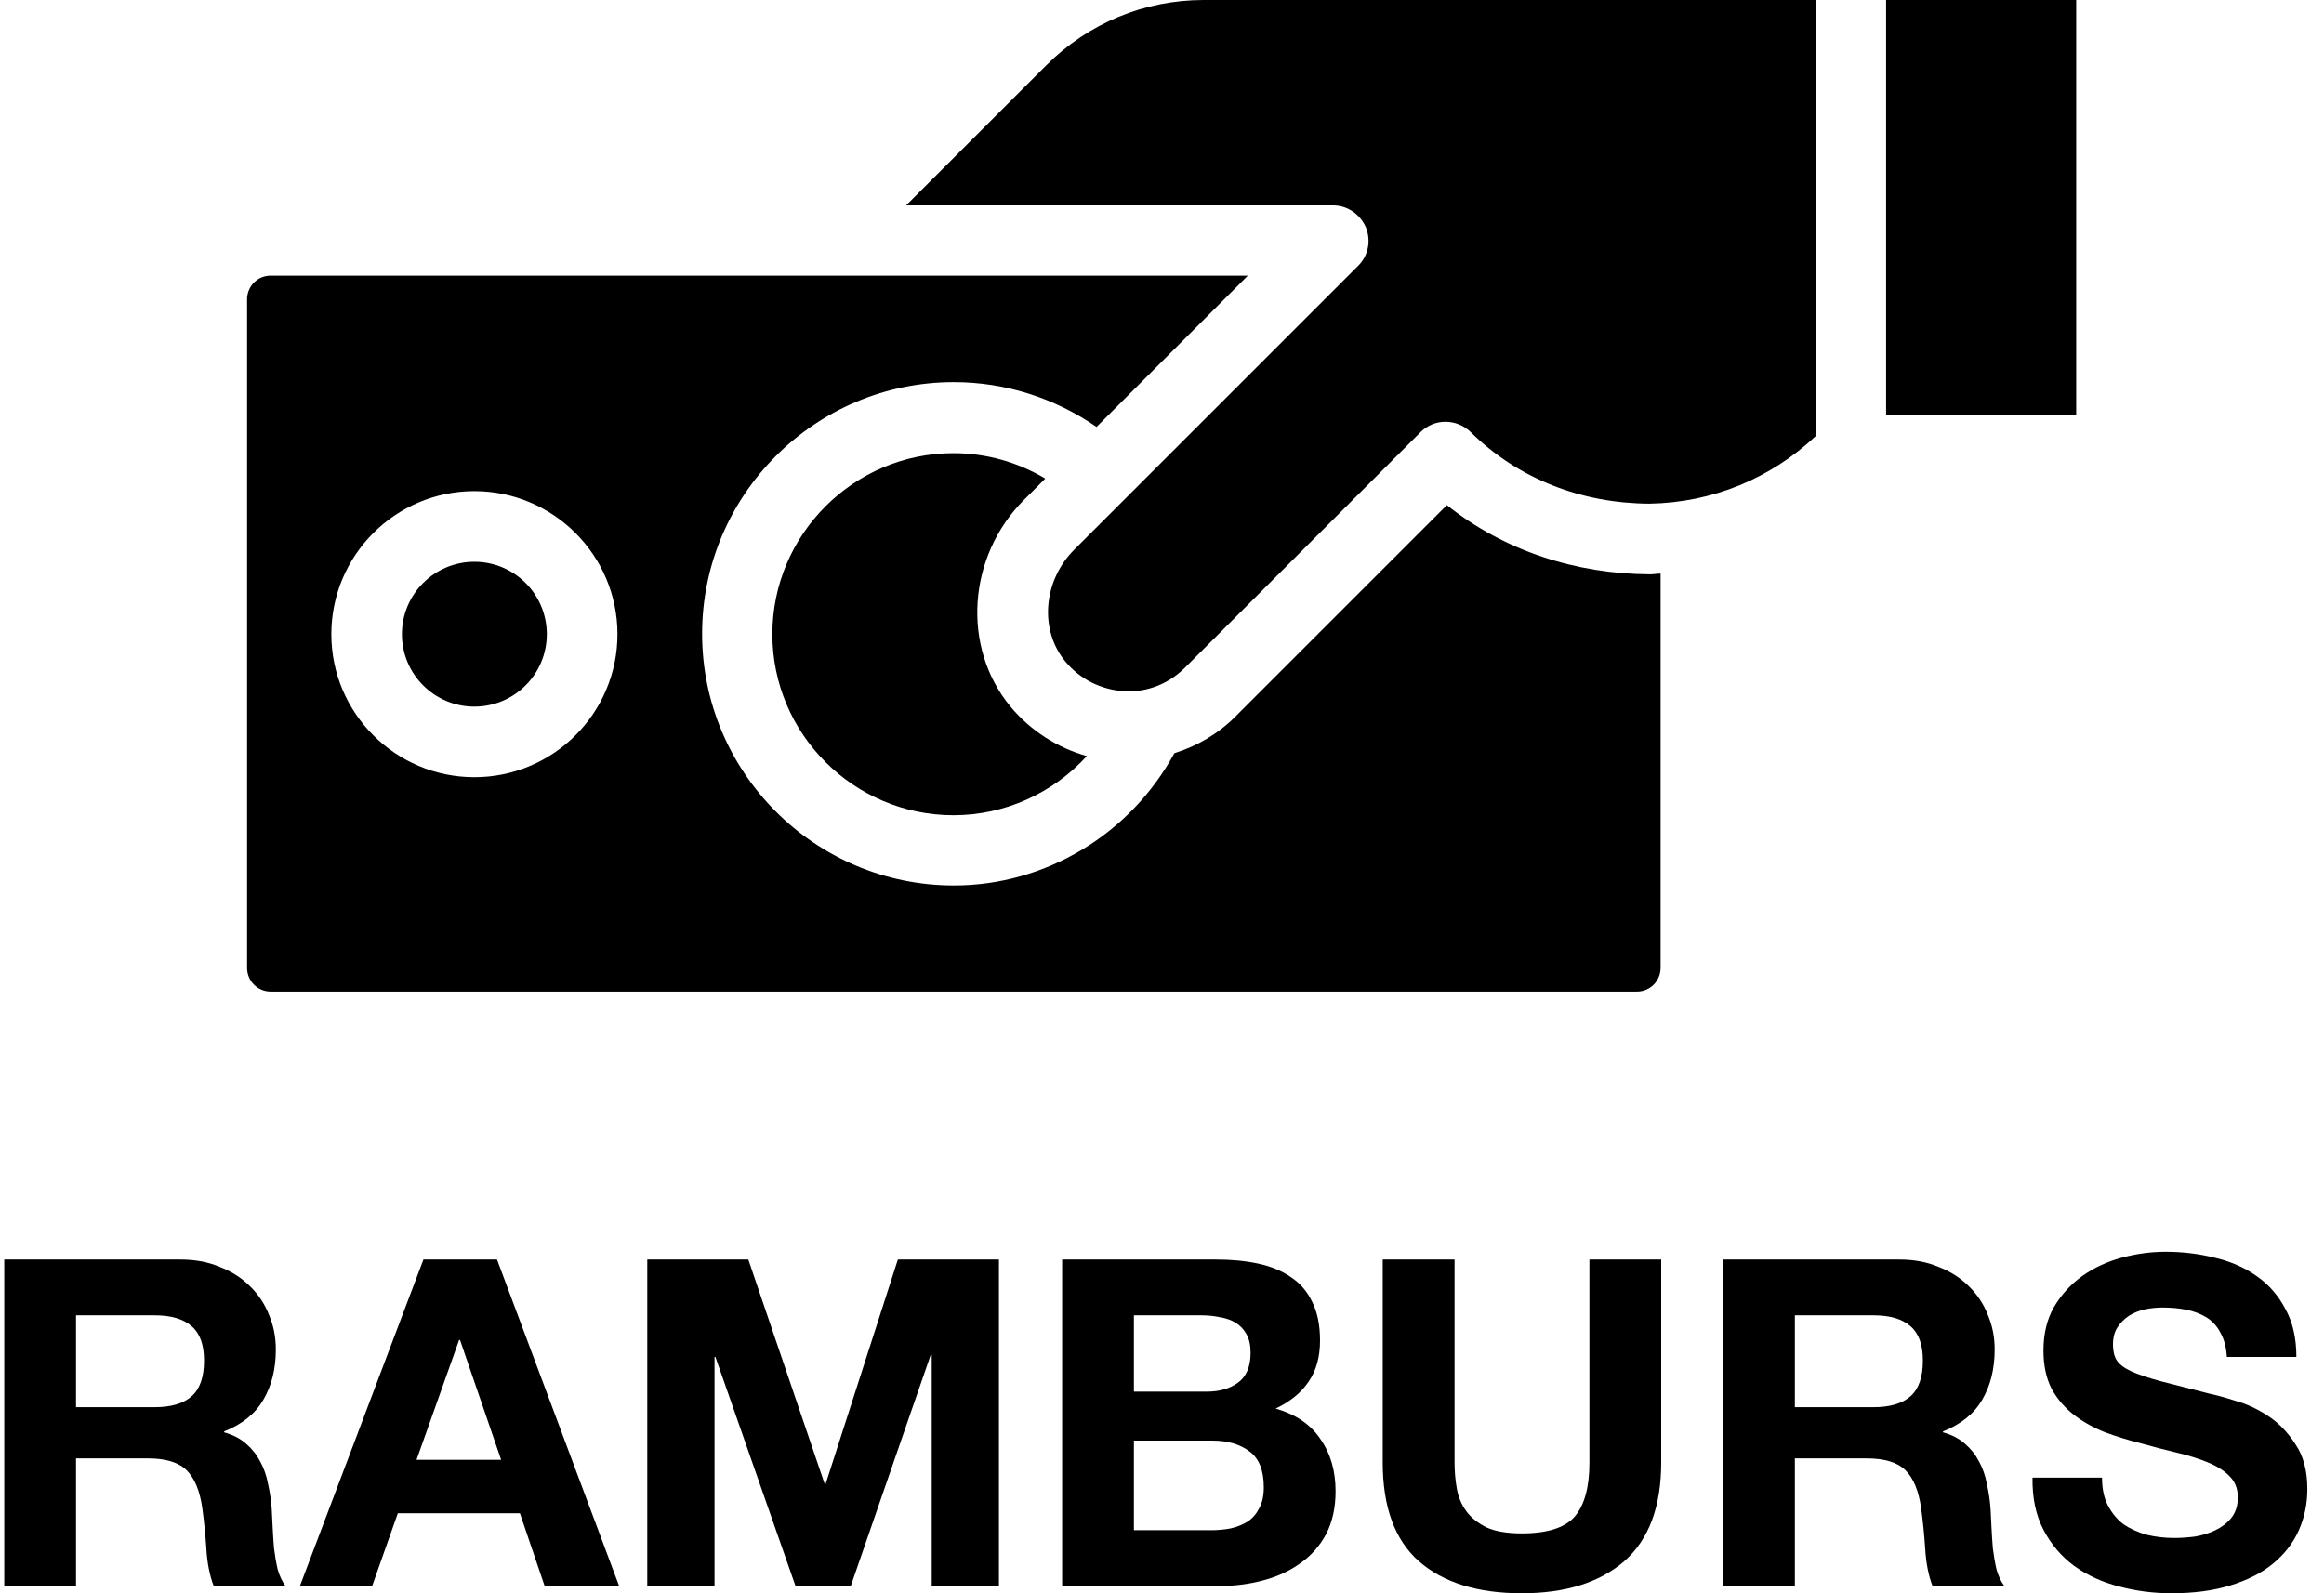
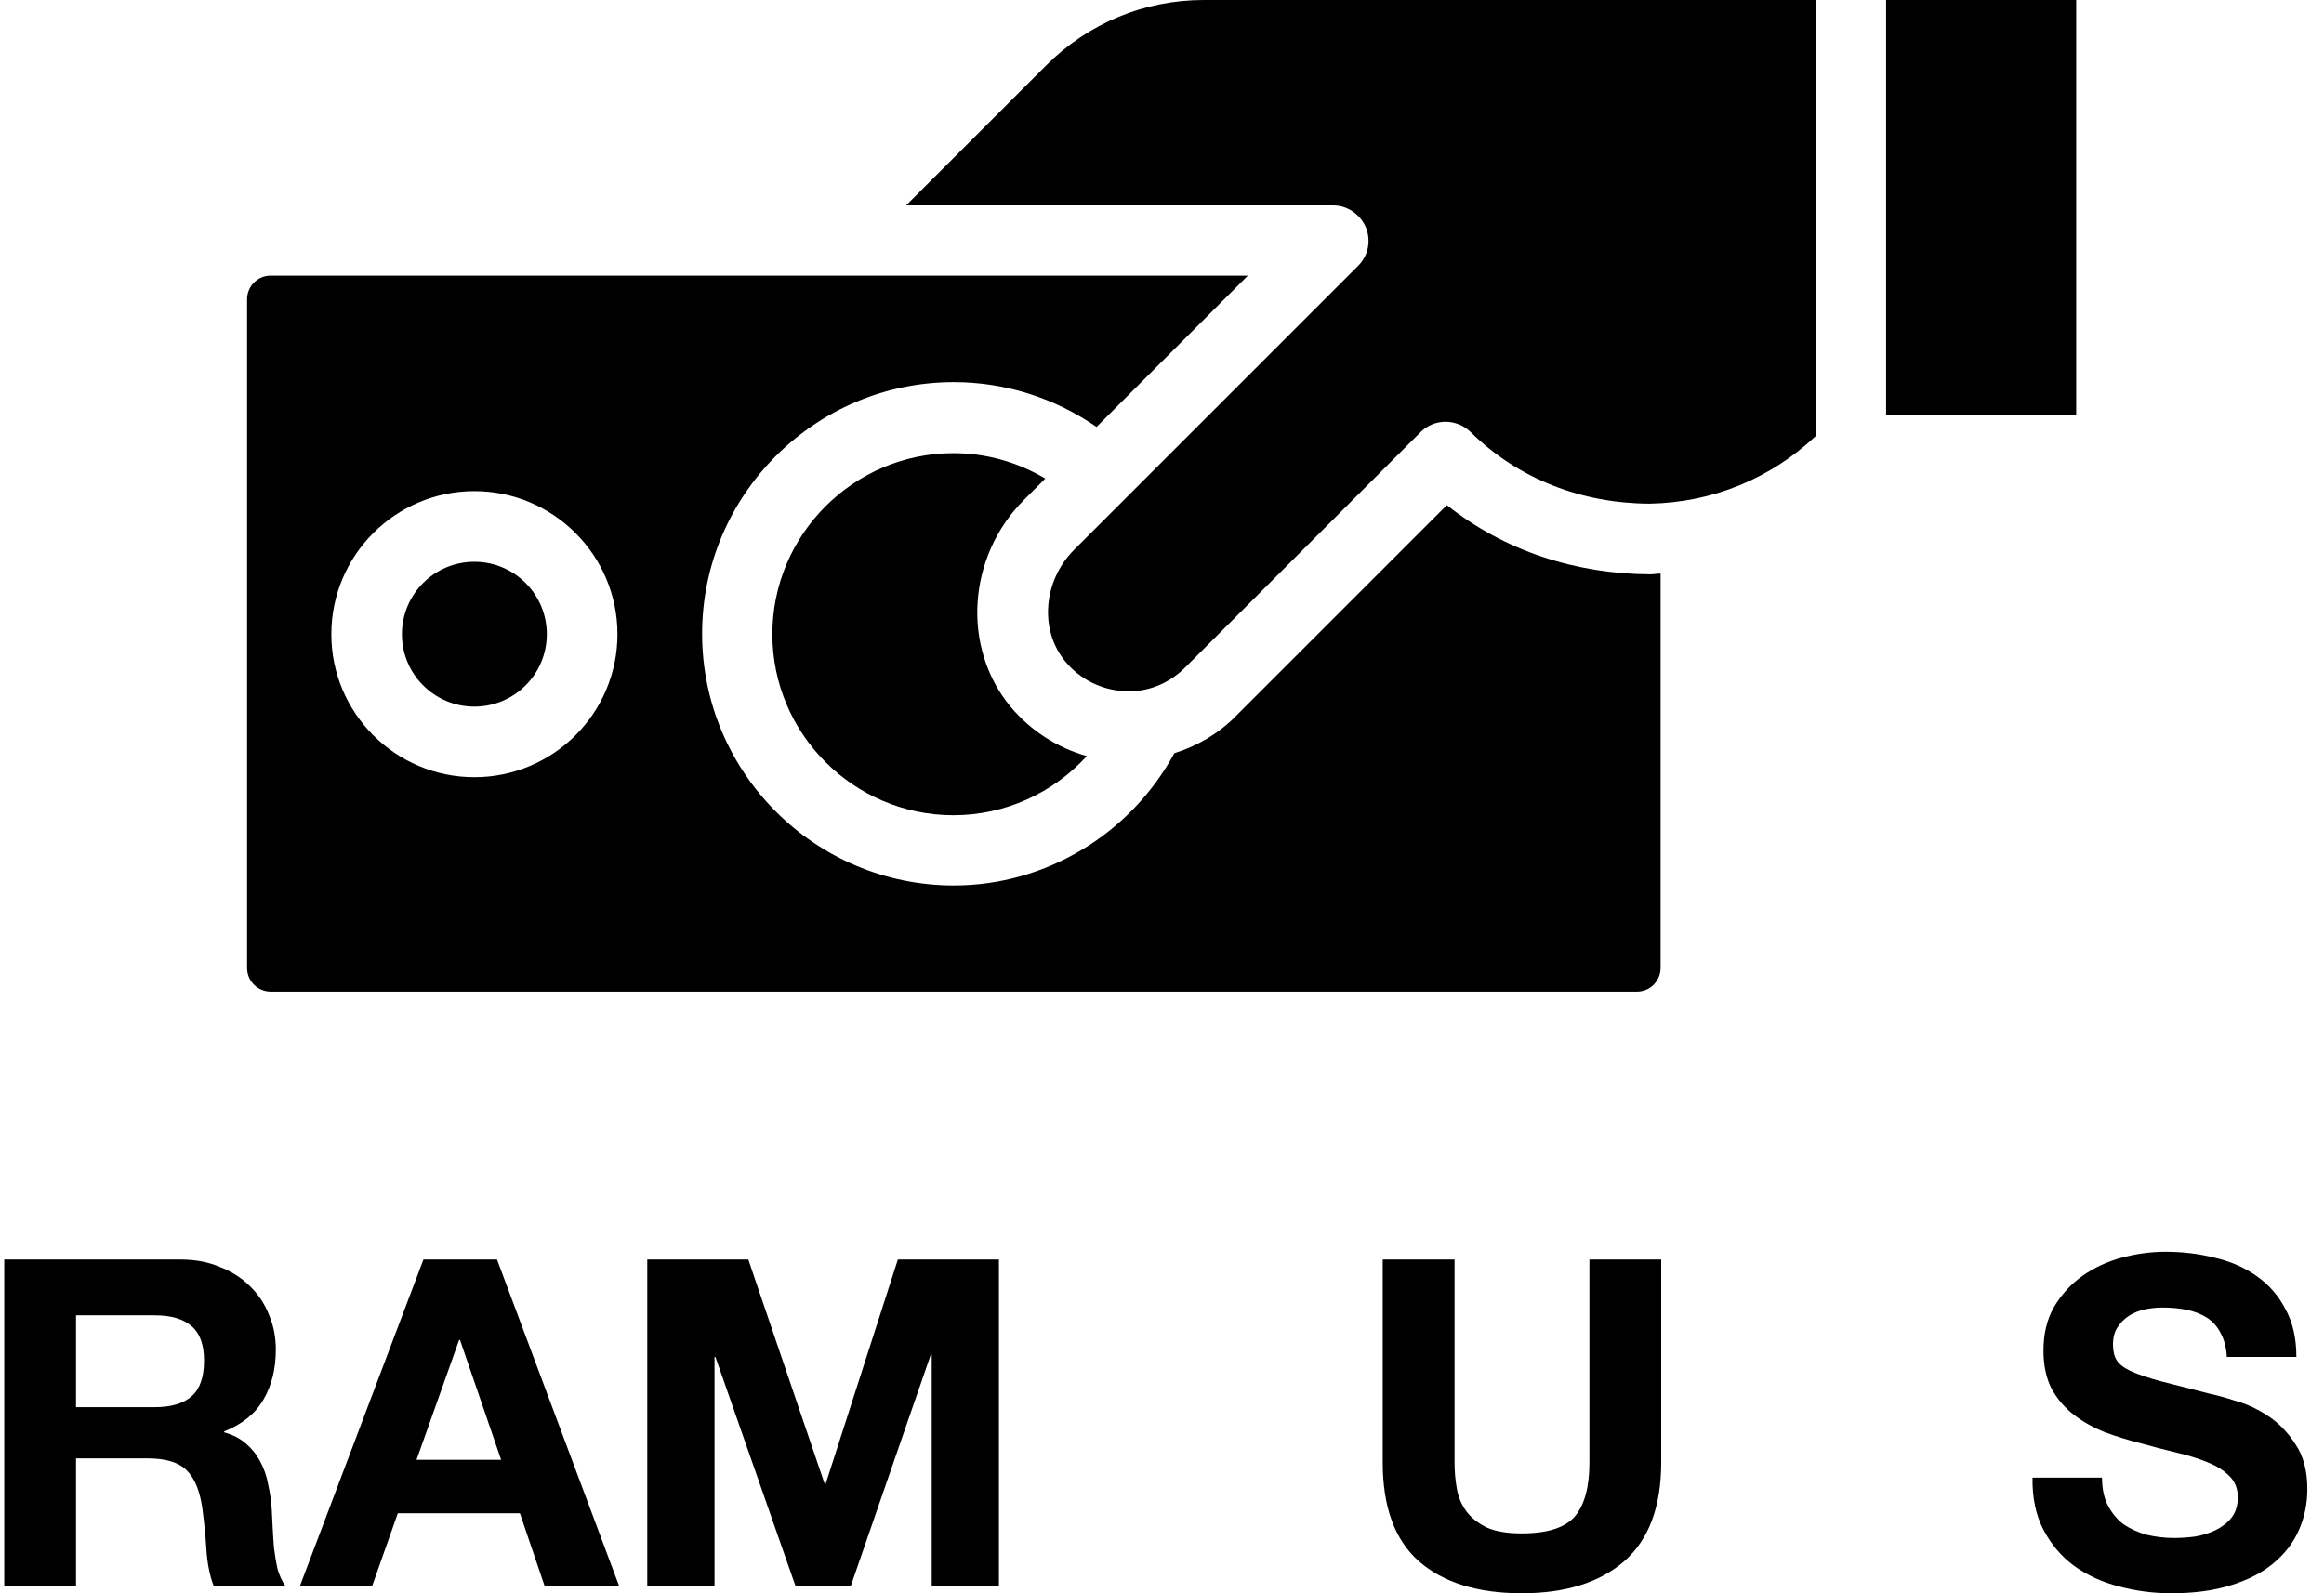
<svg xmlns="http://www.w3.org/2000/svg" width="35" height="24" viewBox="0 0 35 24" fill="none">
  <path d="M15.742 7.209C15.326 6.961 14.851 6.826 14.359 6.826C12.858 6.826 11.632 8.052 11.632 9.553C11.632 11.054 12.858 12.28 14.359 12.28C15.137 12.28 15.861 11.945 16.368 11.389C15.925 11.265 15.52 11.006 15.218 10.644C14.478 9.748 14.57 8.381 15.423 7.528L15.742 7.209Z" fill="black" />
  <path d="M20.57 3.424C20.651 3.624 20.608 3.85 20.456 4.002L16.179 8.279C15.709 8.748 15.65 9.488 16.044 9.964C16.266 10.234 16.584 10.39 16.93 10.412C17.276 10.433 17.605 10.298 17.848 10.055L21.396 6.507C21.601 6.302 21.936 6.302 22.147 6.507C22.87 7.22 23.826 7.582 24.841 7.587C25.786 7.571 26.667 7.209 27.347 6.567V0H18.129C17.232 0 16.39 0.351 15.758 0.983L13.646 3.094H20.078C20.289 3.094 20.483 3.224 20.57 3.424Z" fill="black" />
  <path d="M7.144 10.644C7.747 10.644 8.235 10.155 8.235 9.553C8.235 8.951 7.747 8.462 7.144 8.462C6.542 8.462 6.053 8.951 6.053 9.553C6.053 10.155 6.542 10.644 7.144 10.644Z" fill="black" />
  <path d="M31.268 0H28.405V6.254H31.268V0Z" fill="black" />
  <path d="M21.79 7.609L18.599 10.8C18.339 11.059 18.026 11.238 17.686 11.346C17.027 12.561 15.753 13.338 14.365 13.338C12.275 13.338 10.574 11.637 10.574 9.547C10.574 7.457 12.275 5.756 14.365 5.756C15.137 5.756 15.882 5.994 16.514 6.431L18.793 4.152H4.077C3.877 4.152 3.721 4.314 3.721 4.509V14.58C3.721 14.78 3.883 14.937 4.077 14.937H24.652C24.852 14.937 25.009 14.775 25.009 14.58V8.64C24.955 8.64 24.906 8.651 24.852 8.651C23.729 8.645 22.66 8.3 21.79 7.609ZM7.144 11.707C5.956 11.707 4.99 10.741 4.99 9.553C4.99 8.365 5.956 7.398 7.144 7.398C8.333 7.398 9.299 8.365 9.299 9.553C9.299 10.741 8.333 11.707 7.144 11.707Z" fill="black" />
  <path d="M1.145 21.197H2.329C2.577 21.197 2.763 21.142 2.887 21.032C3.011 20.922 3.073 20.743 3.073 20.495C3.073 20.256 3.011 20.084 2.887 19.978C2.763 19.868 2.577 19.813 2.329 19.813H1.145V21.197ZM0.064 18.973H2.715C2.936 18.973 3.133 19.009 3.307 19.083C3.486 19.152 3.638 19.248 3.762 19.372C3.89 19.496 3.987 19.641 4.051 19.806C4.12 19.967 4.154 20.141 4.154 20.329C4.154 20.619 4.092 20.869 3.969 21.08C3.849 21.291 3.652 21.452 3.376 21.562V21.576C3.509 21.613 3.62 21.67 3.707 21.748C3.794 21.822 3.865 21.911 3.92 22.017C3.975 22.118 4.014 22.23 4.037 22.354C4.065 22.478 4.083 22.602 4.092 22.726C4.097 22.804 4.102 22.896 4.106 23.002C4.111 23.107 4.118 23.215 4.127 23.325C4.141 23.435 4.159 23.541 4.182 23.642C4.21 23.738 4.249 23.821 4.299 23.89H3.218C3.158 23.734 3.121 23.548 3.108 23.332C3.094 23.116 3.073 22.91 3.046 22.712C3.009 22.455 2.931 22.267 2.812 22.148C2.692 22.028 2.497 21.968 2.226 21.968H1.145V23.89H0.064V18.973Z" fill="black" />
  <path d="M6.273 21.989H7.547L6.928 20.185H6.914L6.273 21.989ZM6.377 18.973H7.485L9.324 23.89H8.202L7.83 22.795H5.991L5.605 23.89H4.517L6.377 18.973Z" fill="black" />
  <path d="M9.748 18.973H11.27L12.42 22.354H12.434L13.522 18.973H15.044V23.89H14.032V20.405H14.018L12.813 23.89H11.98L10.774 20.44H10.761V23.89H9.748V18.973Z" fill="black" />
-   <path d="M17.077 20.963H18.172C18.365 20.963 18.524 20.917 18.648 20.825C18.771 20.733 18.834 20.584 18.834 20.378C18.834 20.263 18.813 20.169 18.771 20.095C18.73 20.022 18.675 19.965 18.606 19.923C18.537 19.882 18.457 19.854 18.365 19.84C18.278 19.822 18.186 19.813 18.09 19.813H17.077V20.963ZM15.996 18.973H18.31C18.544 18.973 18.758 18.993 18.951 19.035C19.143 19.076 19.309 19.145 19.446 19.241C19.584 19.333 19.69 19.457 19.763 19.613C19.841 19.769 19.88 19.962 19.88 20.192C19.88 20.44 19.823 20.646 19.708 20.812C19.598 20.977 19.433 21.112 19.212 21.218C19.515 21.305 19.74 21.459 19.887 21.679C20.039 21.895 20.114 22.157 20.114 22.464C20.114 22.712 20.066 22.928 19.97 23.112C19.873 23.291 19.742 23.438 19.577 23.552C19.416 23.667 19.231 23.752 19.019 23.807C18.813 23.862 18.599 23.89 18.379 23.89H15.996V18.973ZM17.077 23.05H18.234C18.34 23.05 18.441 23.041 18.537 23.022C18.634 22.999 18.719 22.965 18.792 22.919C18.866 22.868 18.923 22.802 18.964 22.719C19.01 22.637 19.033 22.531 19.033 22.402C19.033 22.15 18.962 21.971 18.82 21.865C18.677 21.755 18.489 21.7 18.255 21.7H17.077V23.05Z" fill="black" />
  <path d="M25.018 22.03C25.018 22.696 24.832 23.192 24.461 23.518C24.089 23.839 23.575 24 22.918 24C22.252 24 21.736 23.839 21.369 23.518C21.006 23.197 20.824 22.701 20.824 22.03V18.973H21.906V22.03C21.906 22.164 21.917 22.294 21.94 22.423C21.963 22.552 22.011 22.666 22.085 22.767C22.158 22.864 22.259 22.944 22.388 23.008C22.521 23.068 22.698 23.098 22.918 23.098C23.304 23.098 23.57 23.013 23.717 22.843C23.864 22.669 23.937 22.398 23.937 22.03V18.973H25.018V22.03Z" fill="black" />
-   <path d="M27.031 21.197H28.215C28.463 21.197 28.649 21.142 28.773 21.032C28.897 20.922 28.959 20.743 28.959 20.495C28.959 20.256 28.897 20.084 28.773 19.978C28.649 19.868 28.463 19.813 28.215 19.813H27.031V21.197ZM25.95 18.973H28.601C28.821 18.973 29.019 19.009 29.193 19.083C29.372 19.152 29.524 19.248 29.648 19.372C29.776 19.496 29.873 19.641 29.937 19.806C30.006 19.967 30.04 20.141 30.04 20.329C30.04 20.619 29.978 20.869 29.855 21.08C29.735 21.291 29.538 21.452 29.262 21.562V21.576C29.395 21.613 29.506 21.67 29.593 21.748C29.68 21.822 29.751 21.911 29.806 22.017C29.861 22.118 29.9 22.23 29.923 22.354C29.951 22.478 29.969 22.602 29.978 22.726C29.983 22.804 29.988 22.896 29.992 23.002C29.997 23.107 30.004 23.215 30.013 23.325C30.027 23.435 30.045 23.541 30.068 23.642C30.096 23.738 30.134 23.821 30.185 23.89H29.104C29.044 23.734 29.007 23.548 28.994 23.332C28.98 23.116 28.959 22.91 28.932 22.712C28.895 22.455 28.817 22.267 28.698 22.148C28.578 22.028 28.383 21.968 28.112 21.968H27.031V23.89H25.95V18.973Z" fill="black" />
  <path d="M31.657 22.258C31.657 22.423 31.686 22.563 31.746 22.678C31.806 22.793 31.884 22.887 31.98 22.96C32.081 23.029 32.198 23.082 32.331 23.119C32.465 23.151 32.602 23.167 32.745 23.167C32.841 23.167 32.944 23.16 33.055 23.146C33.165 23.128 33.268 23.096 33.364 23.05C33.461 23.004 33.541 22.942 33.605 22.864C33.67 22.781 33.702 22.678 33.702 22.554C33.702 22.421 33.658 22.313 33.571 22.23C33.489 22.148 33.378 22.079 33.24 22.024C33.103 21.968 32.947 21.92 32.772 21.879C32.598 21.838 32.421 21.792 32.242 21.741C32.058 21.695 31.879 21.64 31.705 21.576C31.53 21.507 31.374 21.42 31.236 21.314C31.099 21.209 30.986 21.078 30.899 20.922C30.816 20.761 30.775 20.568 30.775 20.343C30.775 20.091 30.828 19.873 30.933 19.689C31.044 19.501 31.186 19.345 31.36 19.221C31.535 19.097 31.732 19.005 31.953 18.945C32.173 18.886 32.394 18.856 32.614 18.856C32.871 18.856 33.117 18.886 33.351 18.945C33.59 19 33.801 19.092 33.984 19.221C34.168 19.349 34.313 19.515 34.418 19.717C34.528 19.914 34.584 20.155 34.584 20.44H33.537C33.528 20.293 33.495 20.171 33.44 20.075C33.39 19.978 33.321 19.902 33.234 19.847C33.146 19.792 33.045 19.753 32.931 19.73C32.821 19.707 32.699 19.696 32.566 19.696C32.478 19.696 32.391 19.705 32.304 19.723C32.217 19.742 32.136 19.774 32.063 19.82C31.994 19.866 31.937 19.923 31.891 19.992C31.845 20.061 31.822 20.148 31.822 20.254C31.822 20.35 31.84 20.428 31.877 20.488C31.914 20.548 31.985 20.603 32.09 20.653C32.201 20.704 32.35 20.754 32.538 20.805C32.731 20.855 32.981 20.919 33.289 20.997C33.381 21.016 33.507 21.05 33.667 21.101C33.833 21.147 33.996 21.223 34.157 21.328C34.317 21.434 34.455 21.576 34.57 21.755C34.689 21.93 34.749 22.154 34.749 22.43C34.749 22.655 34.705 22.864 34.618 23.057C34.531 23.25 34.4 23.417 34.225 23.559C34.056 23.697 33.842 23.805 33.585 23.883C33.332 23.961 33.038 24 32.703 24C32.432 24 32.169 23.966 31.911 23.897C31.659 23.833 31.434 23.729 31.236 23.587C31.044 23.445 30.89 23.263 30.775 23.043C30.66 22.823 30.605 22.561 30.61 22.258H31.657Z" fill="black" />
</svg>